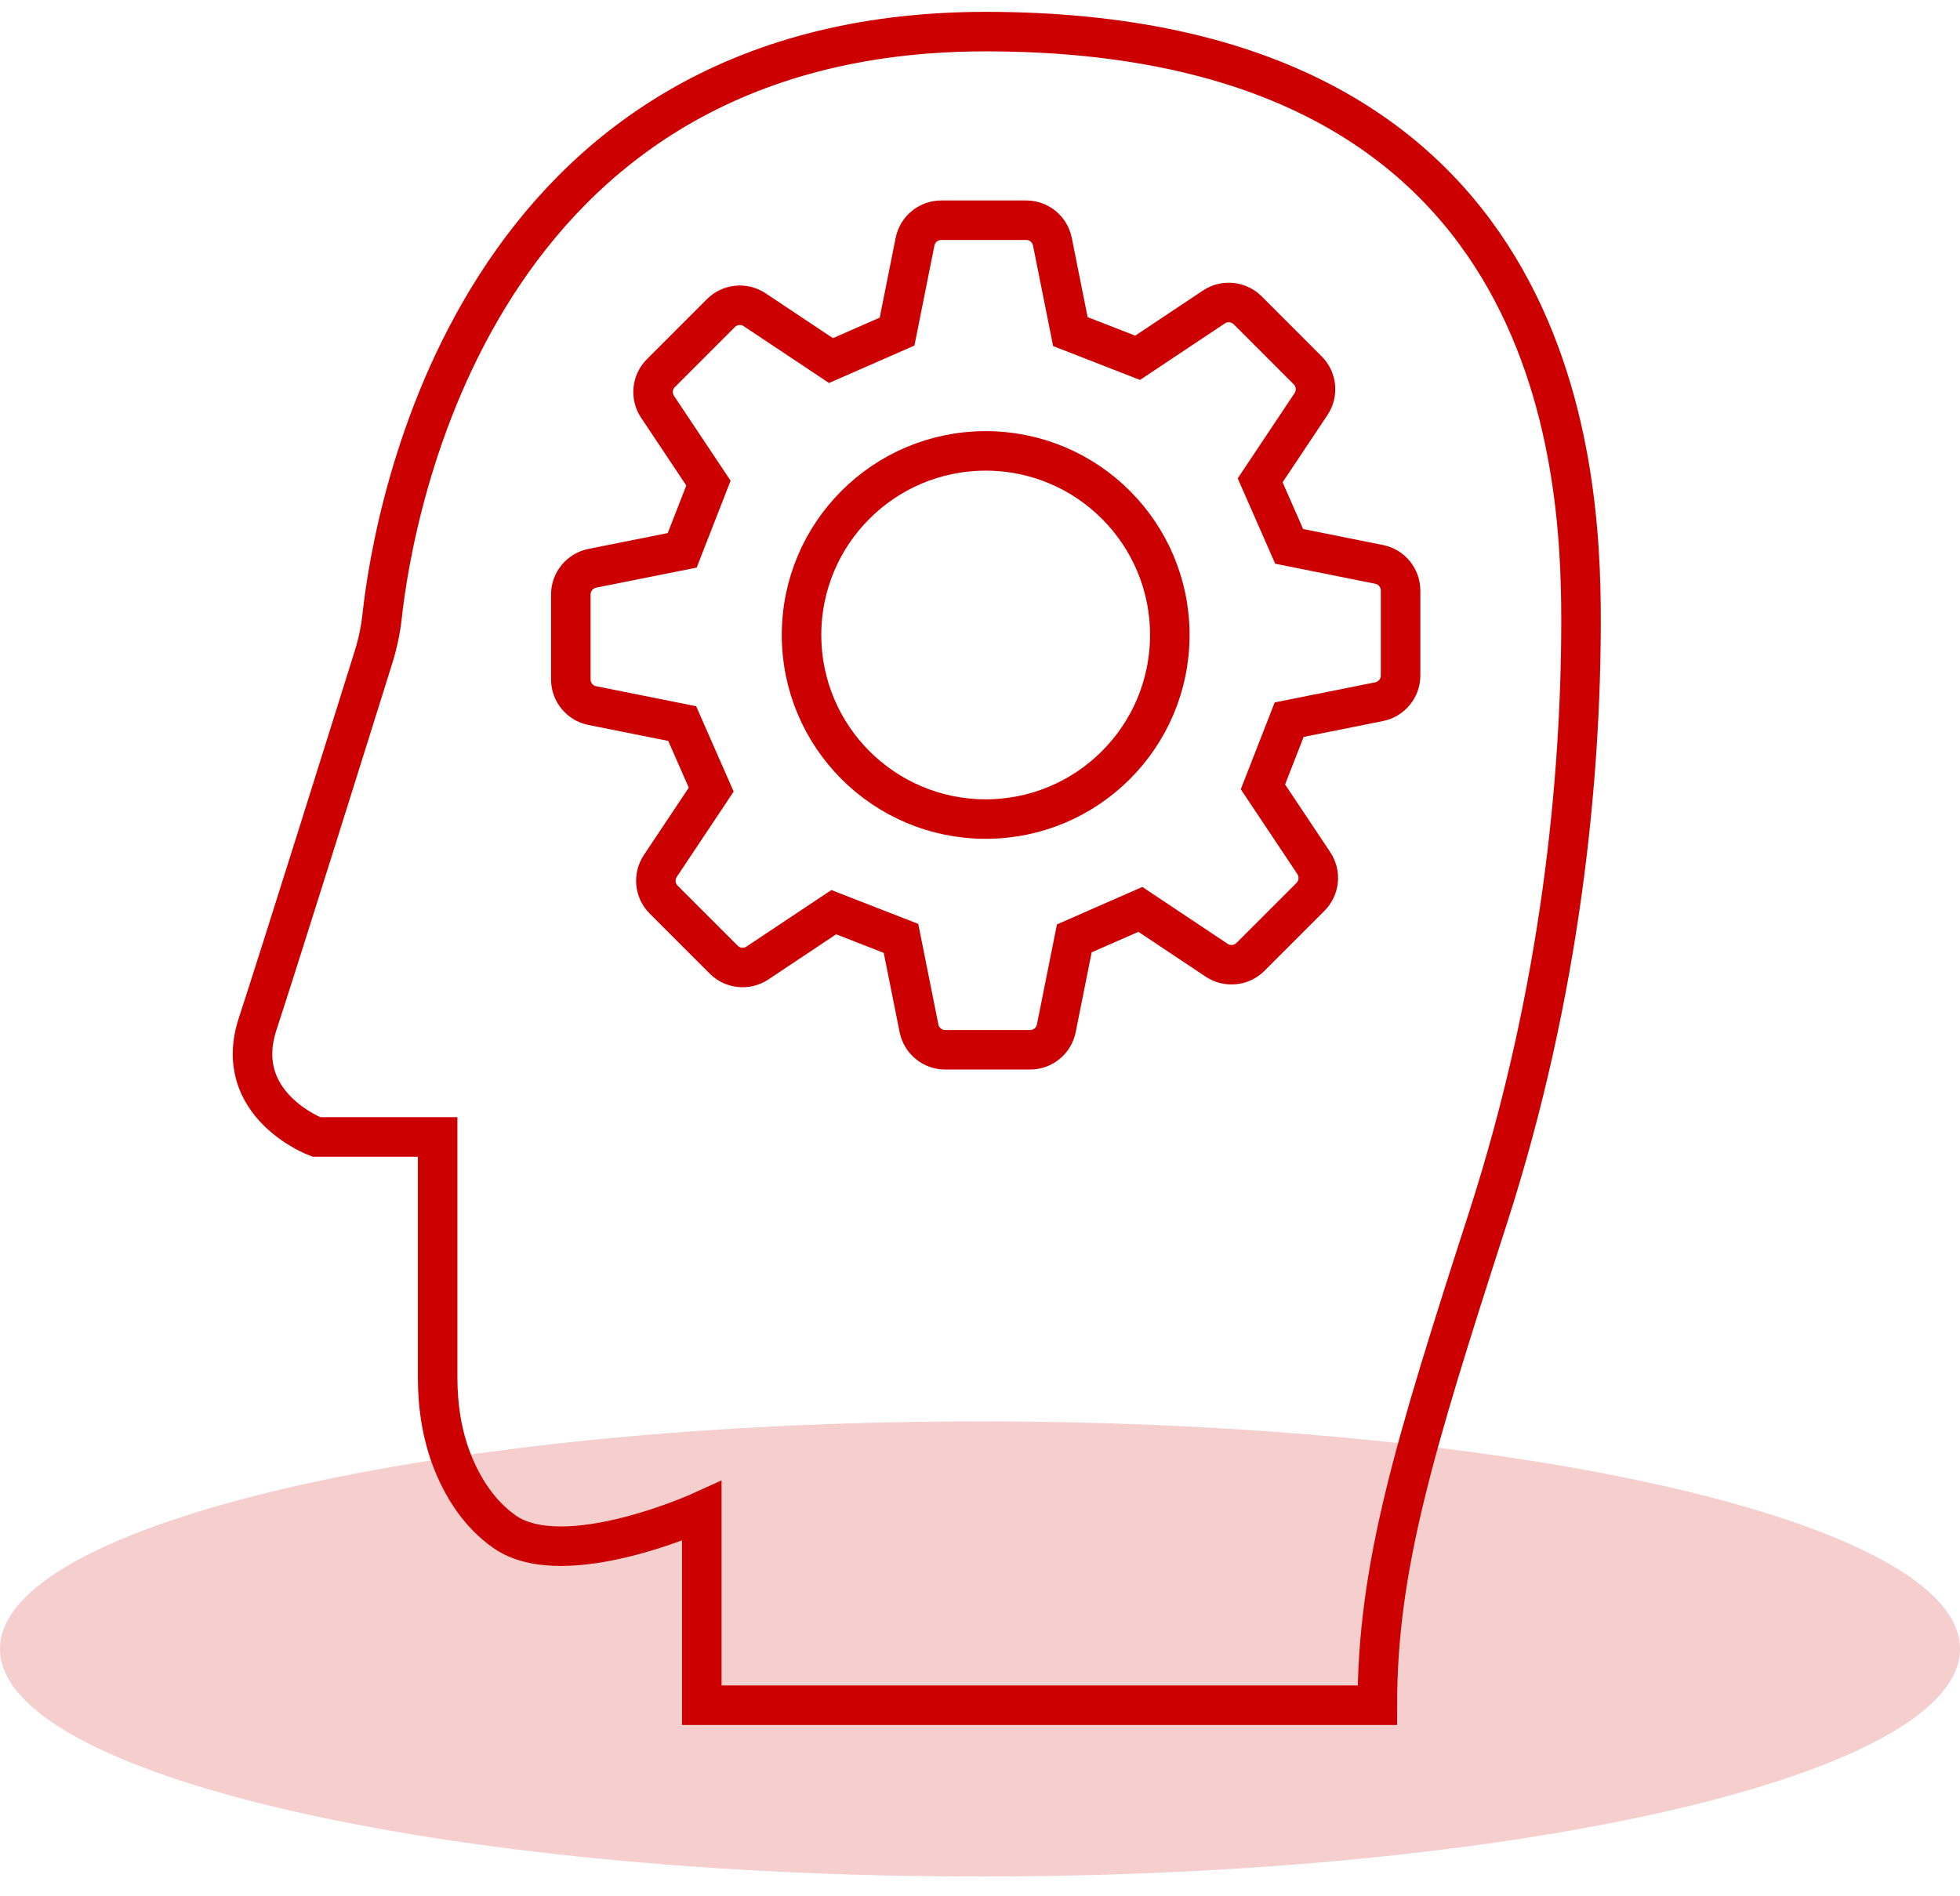
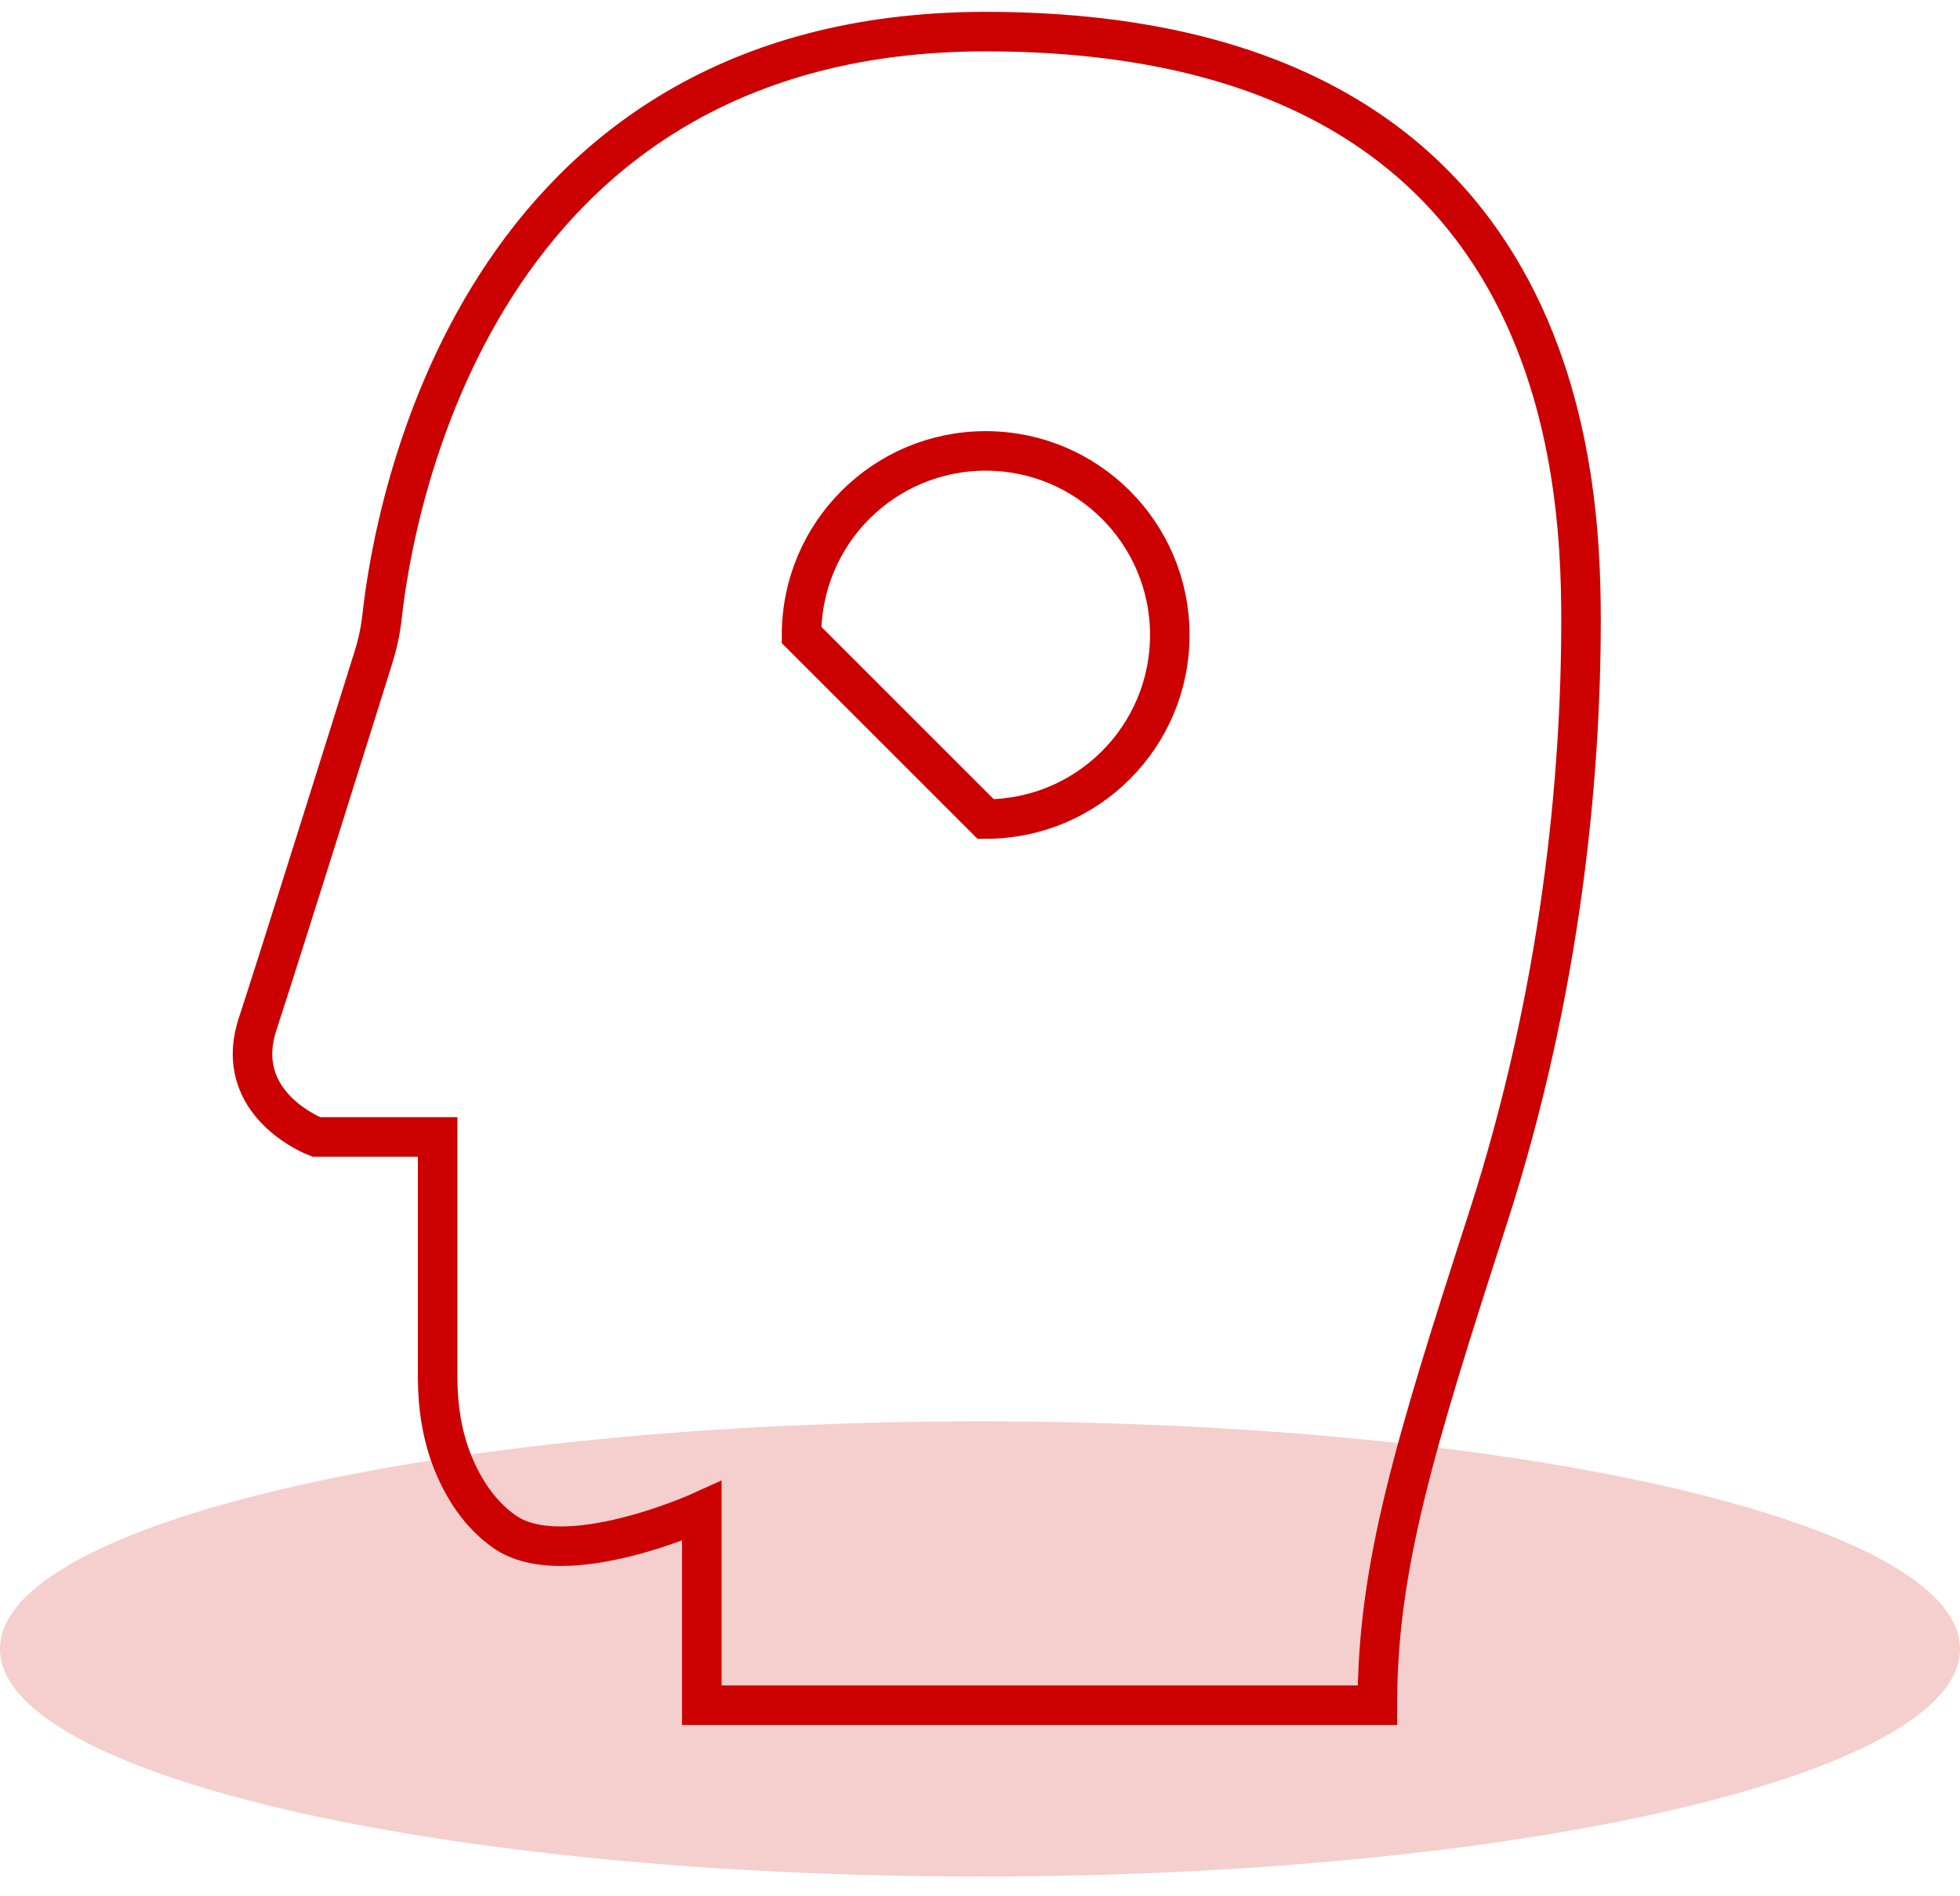
<svg xmlns="http://www.w3.org/2000/svg" width="62px" height="60px" viewBox="0 0 62 60" version="1.1">
  <title>expertise</title>
  <g id="Pages" stroke="none" stroke-width="1" fill="none" fill-rule="evenodd">
    <g id="Desktop/03---IT-Professional-Services" transform="translate(-393, -1998)">
      <g id="Section-/-Cards" transform="translate(0, 1612)">
        <g id="Content" transform="translate(286, 365)">
          <g id="expertise" transform="translate(107, 22)">
            <path d="M31,43.974 C48.121,43.974 62,47.198 62,51.174 C62,55.15 48.121,58.374 31,58.374 C13.879,58.374 0,55.15 0,51.174 C0,47.198 13.879,43.974 31,43.974" id="Fill-1" fill="#CC0000" opacity="0.195" />
-             <path d="M25.355,19.091 C25.355,15.874 27.963,13.267 31.18,13.267 C34.397,13.267 37.004,15.874 37.004,19.091 C37.004,22.308 34.397,24.916 31.18,24.916 C27.963,24.916 25.355,22.308 25.355,19.091 Z" id="Stroke-3" stroke="#CC0000" stroke-width="1.25" />
-             <path d="M33.859,9.492 L33.29,6.648 C33.211,6.252 32.864,5.968 32.46,5.968 L29.776,5.968 C29.372,5.968 29.025,6.252 28.945,6.648 L28.377,9.492 L26.286,10.409 L23.873,8.801 C23.538,8.577 23.09,8.621 22.805,8.906 L20.907,10.805 C20.621,11.09 20.577,11.537 20.801,11.873 L22.41,14.286 L21.58,16.413 L18.737,16.981 C18.341,17.06 18.056,17.408 18.056,17.811 L18.056,20.496 C18.056,20.9 18.341,21.247 18.737,21.326 L21.58,21.895 L22.498,23.985 L20.889,26.398 C20.665,26.734 20.709,27.181 20.995,27.466 L22.893,29.365 C23.178,29.65 23.625,29.694 23.961,29.47 L26.374,27.862 L28.501,28.691 L29.07,31.535 C29.149,31.931 29.496,32.216 29.9,32.216 L32.584,32.216 C32.988,32.216 33.335,31.931 33.414,31.535 L33.983,28.691 L36.073,27.774 L38.487,29.383 C38.822,29.606 39.269,29.562 39.555,29.277 L41.453,27.379 C41.738,27.093 41.783,26.646 41.559,26.31 L39.95,23.897 L40.78,21.771 L43.623,21.202 C44.019,21.123 44.304,20.775 44.304,20.372 L44.304,17.687 C44.304,17.284 44.019,16.936 43.623,16.857 L40.78,16.288 L39.862,14.198 L41.471,11.785 C41.695,11.449 41.651,11.002 41.365,10.717 L39.467,8.818 C39.182,8.533 38.734,8.489 38.399,8.713 L35.986,10.321 L33.859,9.492 Z" id="Stroke-5" stroke="#CC0000" stroke-width="1.25" />
+             <path d="M25.355,19.091 C25.355,15.874 27.963,13.267 31.18,13.267 C34.397,13.267 37.004,15.874 37.004,19.091 C37.004,22.308 34.397,24.916 31.18,24.916 Z" id="Stroke-3" stroke="#CC0000" stroke-width="1.25" />
            <path d="M43.569,52.954 L22.2,52.954 L22.2,46.813 C22.2,46.813 17.861,48.791 15.963,47.467 C15.15,46.899 14.644,46.064 14.332,45.295 C13.984,44.437 13.844,43.509 13.844,42.583 L13.844,34.974 L10.004,34.974 C10.004,34.974 7.311,33.959 8.15,31.399 C8.851,29.259 11.094,22.099 11.811,19.805 C11.946,19.374 12.039,18.942 12.088,18.493 C12.442,15.258 14.969,0 31.18,0 C49.314,0 50.012,13.655 50.012,18.62 C50.012,23.586 49.392,30.336 47.064,37.551 C44.737,44.766 43.569,48.573 43.569,52.954 Z" id="Stroke-7" stroke="#CC0000" stroke-width="1.25" />
          </g>
        </g>
      </g>
    </g>
  </g>
</svg>